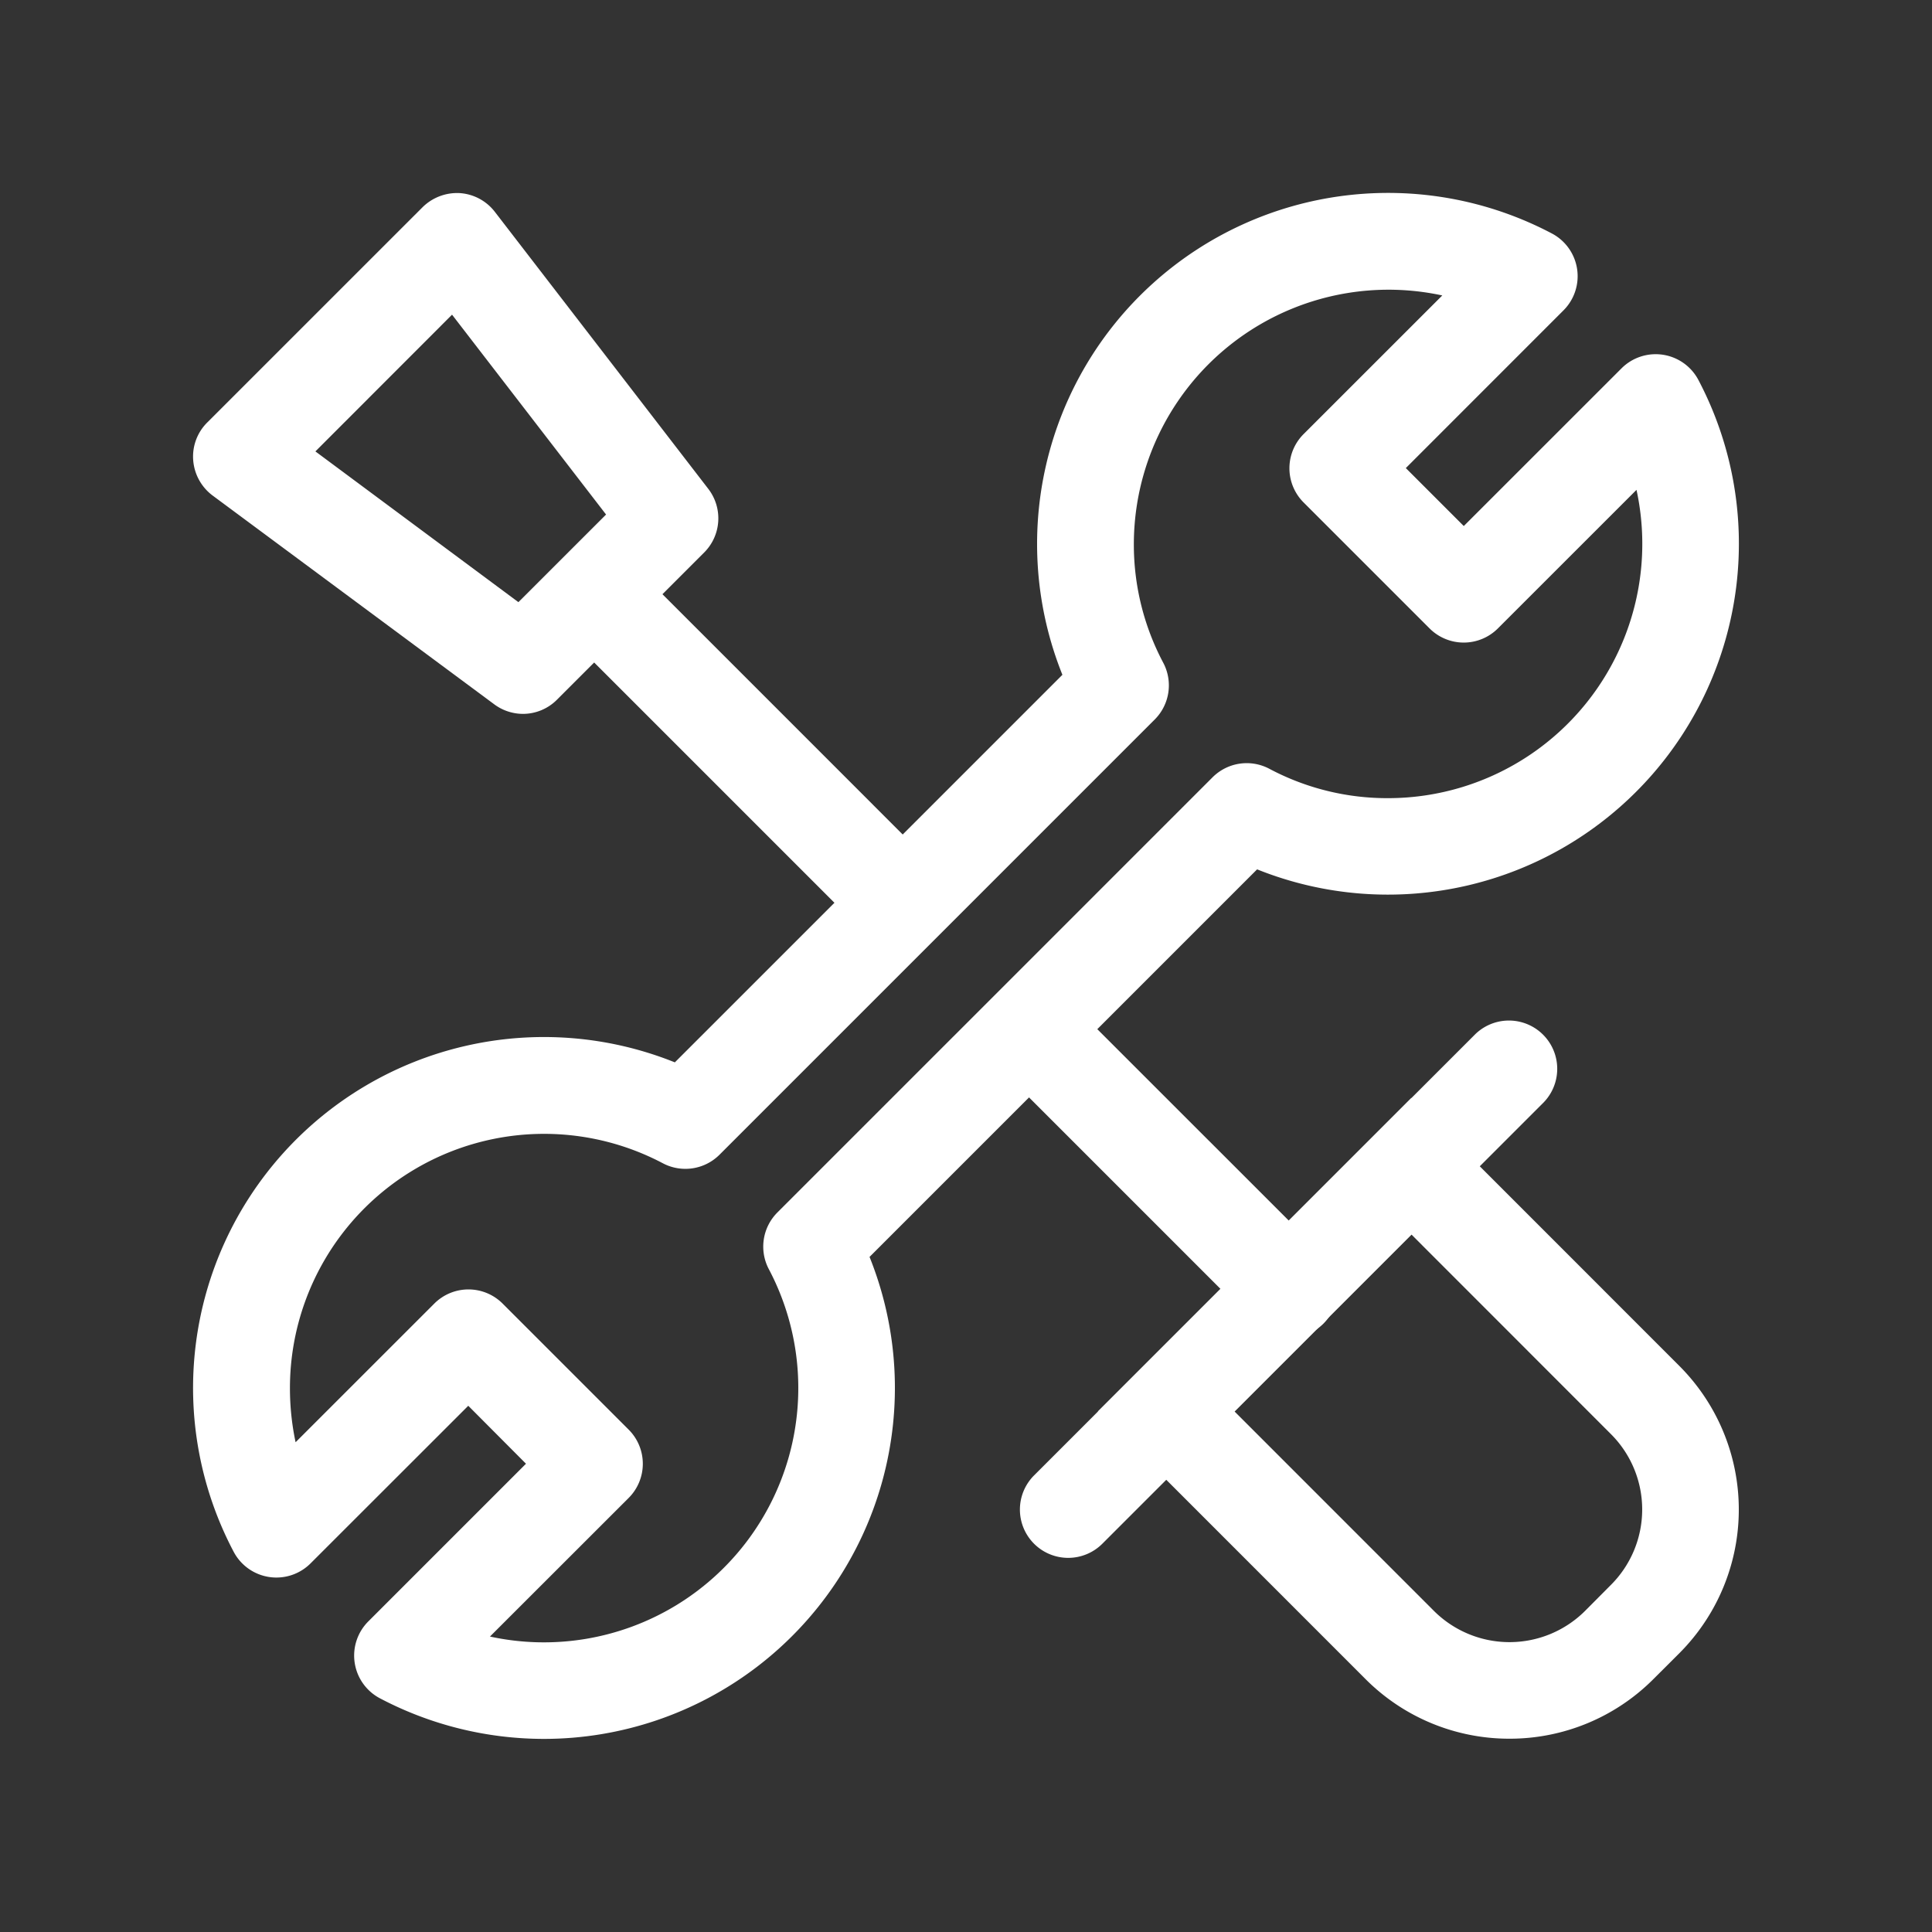
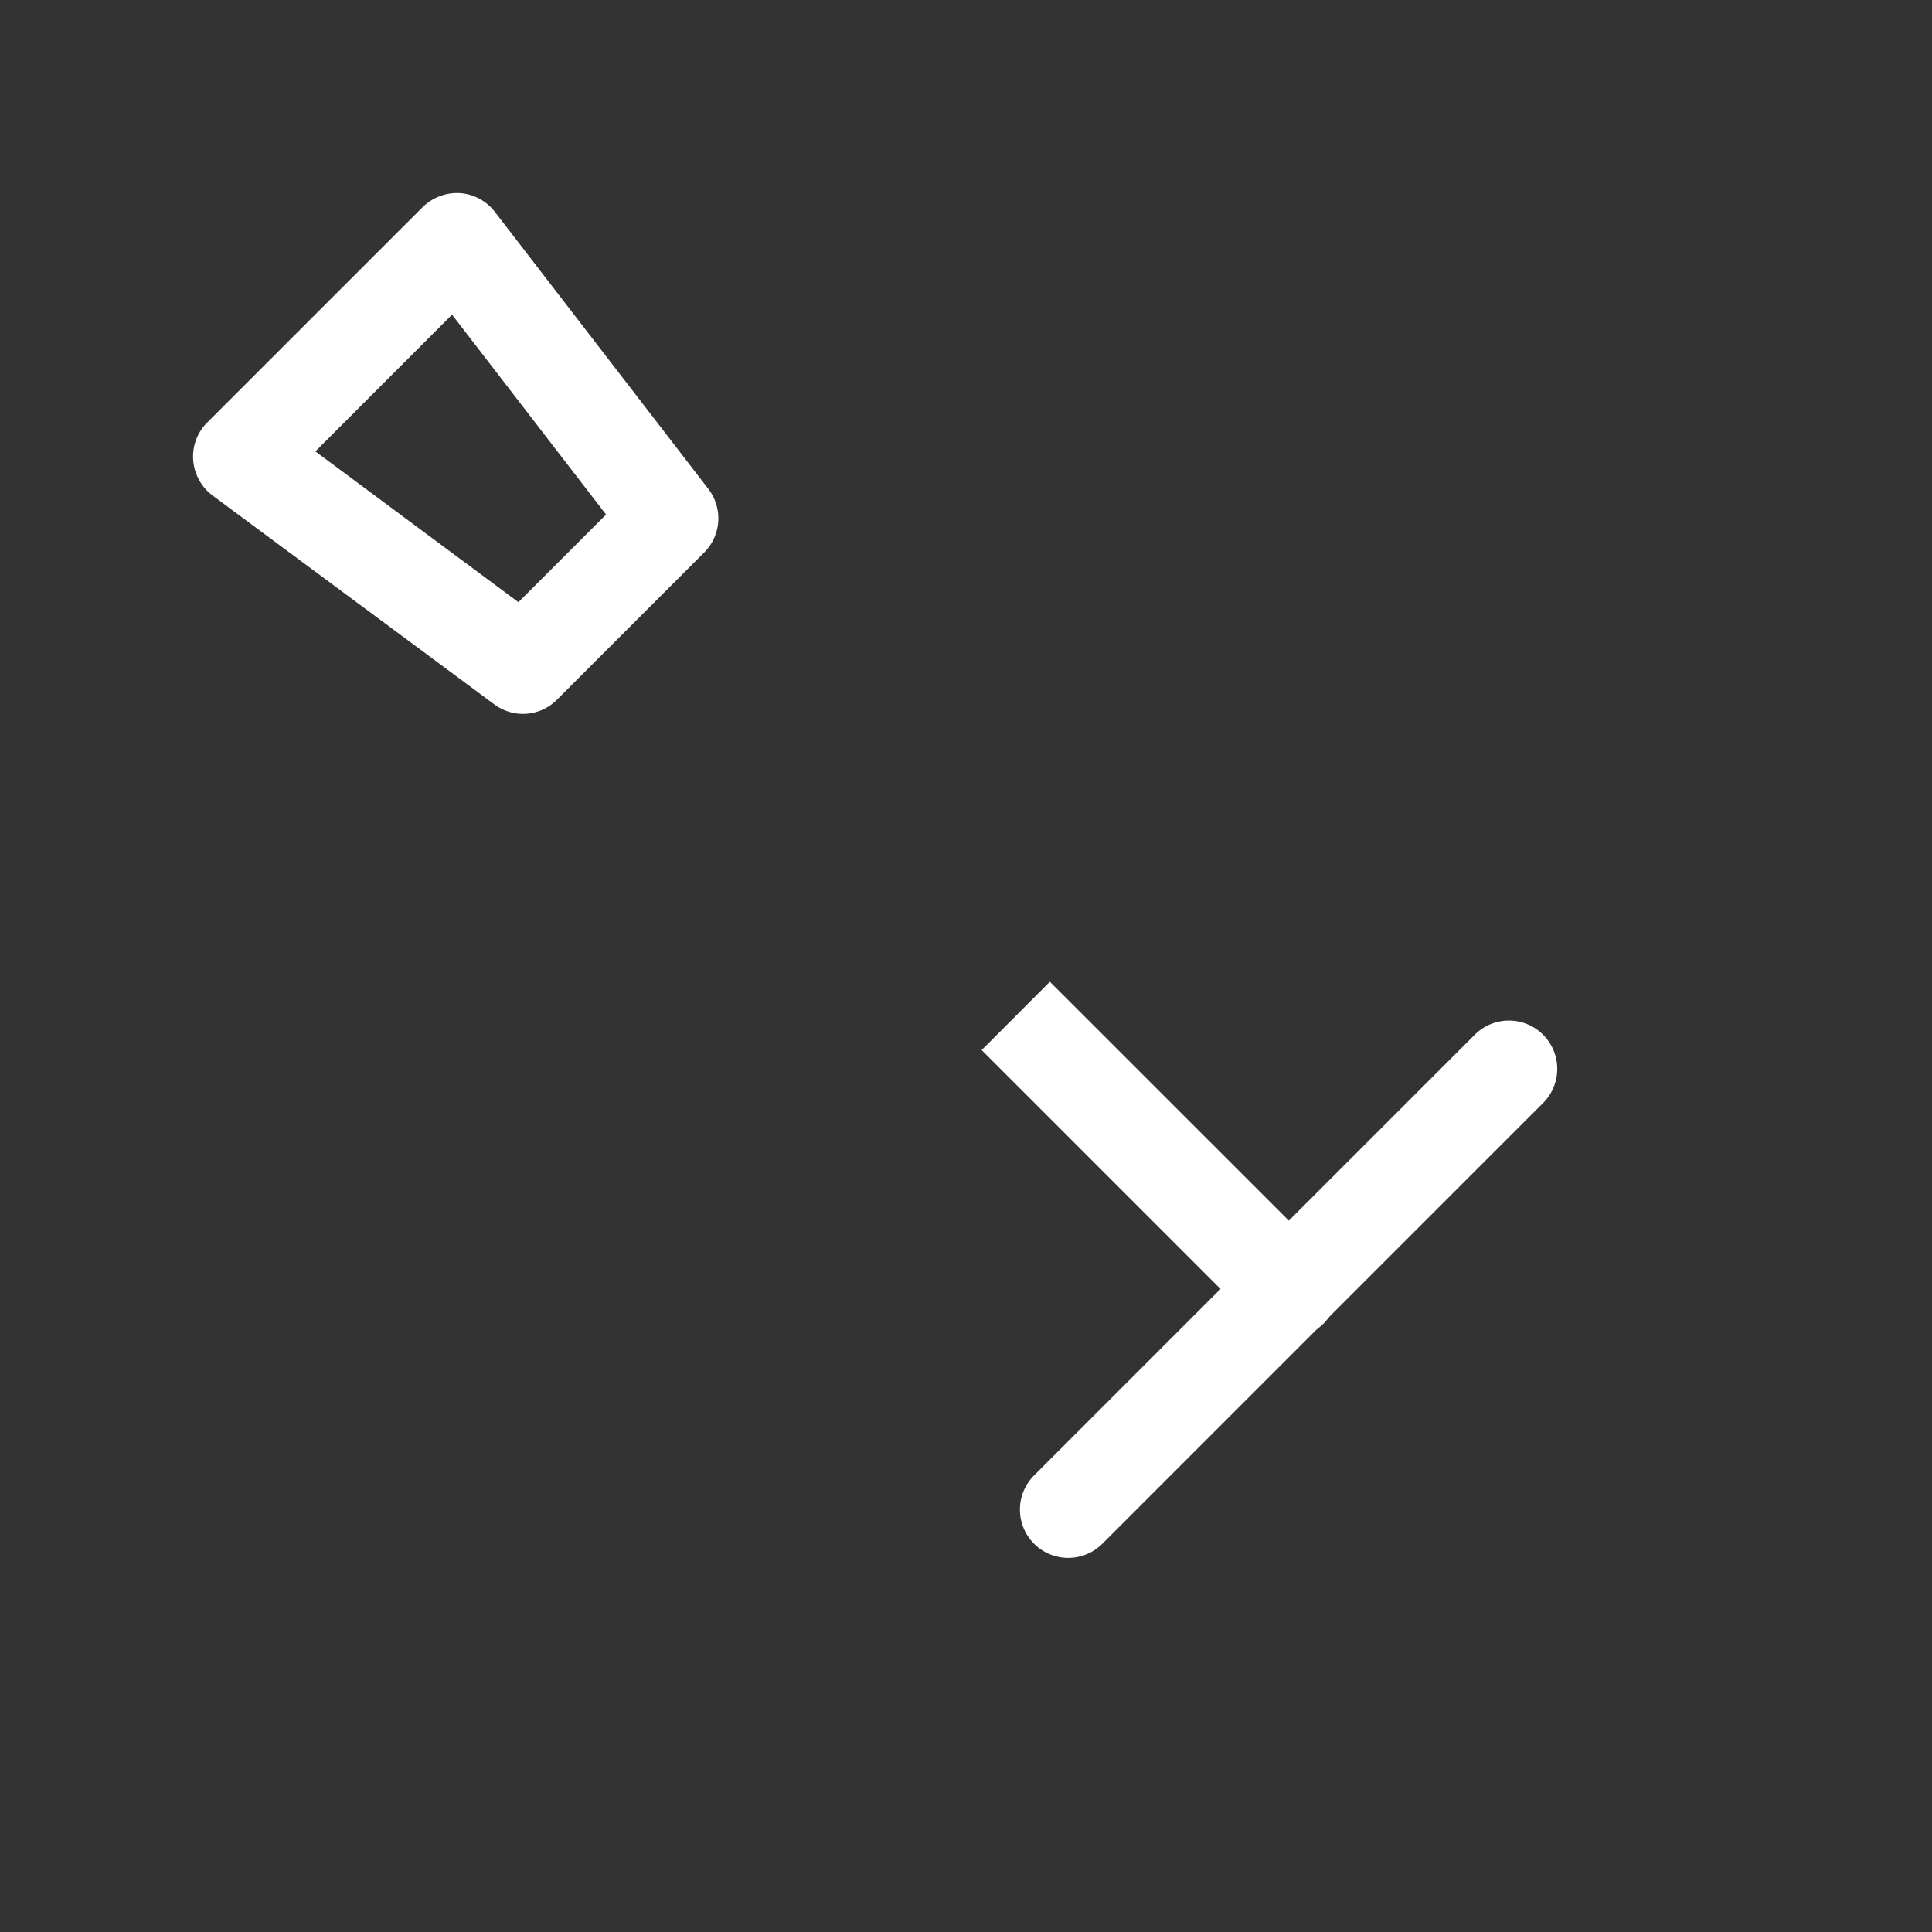
<svg xmlns="http://www.w3.org/2000/svg" width="40" height="40" viewBox="0 0 40 40">
  <rect x="0" y="0" width="40" height="40" fill="#333333" stroke="none" />
  <defs>
    <clipPath id="clip-path">
      <rect id="SVGID" width="40" height="40" fill="none" />
    </clipPath>
  </defs>
  <g id="customization" transform="translate(-445.577 -236.333)">
    <g id="组_5909" data-name="组 5909" transform="translate(445.577 236.333)" clip-path="url(#clip-path)">
      <g id="组_5904" data-name="组 5904" transform="translate(22.732 22.731)">
-         <path id="路径_10556" data-name="路径 10556" d="M472.283,267.785a4.2,4.2,0,0,1-2.978-1.231l-5.544-5.545,6.491-6.491,5.543,5.545a4.208,4.208,0,0,1,0,5.956l-.535.534A4.2,4.2,0,0,1,472.283,267.785Zm-5.694-6.776,4.13,4.131a2.216,2.216,0,0,0,3.127,0l.535-.538a2.206,2.206,0,0,0,0-3.125l-4.129-4.131Z" transform="translate(-463.762 -254.518)" fill="#fff" />
-       </g>
+         </g>
      <g id="组_5905" data-name="组 5905" transform="translate(21.115 21.115)">
        <path id="路径_10557" data-name="路径 10557" d="M463.468,264.364a1,1,0,0,1-.706-1.707l9.137-9.137a1,1,0,0,1,1.414,1.414l-9.137,9.137A1,1,0,0,1,463.468,264.364Z" transform="translate(-462.468 -253.225)" fill="#fff" />
      </g>
      <g id="组_5906" data-name="组 5906" transform="translate(4 4)">
        <path id="路径_10558" data-name="路径 10558" d="M455.607,250.313a1,1,0,0,1-.6-.2l-5.83-4.322a1.009,1.009,0,0,1-.4-.73.993.993,0,0,1,.29-.78l4.458-4.457a1.018,1.018,0,0,1,.771-.293,1,1,0,0,1,.727.389l4.419,5.735a1,1,0,0,1-.085,1.316l-3.046,3.046A.994.994,0,0,1,455.607,250.313Zm-4.3-5.434L455.51,248l1.815-1.814-3.189-4.138Z" transform="translate(-448.777 -239.533)" fill="#fff" />
      </g>
      <g id="组_5907" data-name="组 5907" transform="translate(11.306 11.306)">
-         <path id="路径_10559" data-name="路径 10559" d="M462.946,252.291l-6.619-6.62a1,1,0,0,0-1.414,1.414l6.619,6.619Z" transform="translate(-454.621 -245.378)" fill="#fff" />
        <path id="路径_10560" data-name="路径 10560" d="M468.9,258.245l-5.653-5.651-1.412,1.414,5.651,5.651a1,1,0,1,0,1.414-1.414Z" transform="translate(-452.817 -243.574)" fill="#fff" />
      </g>
      <g id="组_5908" data-name="组 5908" transform="translate(4.001 3.998)">
-         <path id="路径_10561" data-name="路径 10561" d="M456.041,271.536a7.29,7.29,0,0,1-3.4-.841,1,1,0,0,1-.24-1.591l3.265-3.265-1.195-1.2-3.266,3.264a1,1,0,0,1-1.59-.239,7.265,7.265,0,0,1,9.133-10.135l8.024-8.024a7.267,7.267,0,0,1,10.136-9.136,1,1,0,0,1,.238,1.591l-3.264,3.265,1.2,1.2,3.265-3.264a1,1,0,0,1,1.591.237,7.267,7.267,0,0,1-9.135,10.135l-8.024,8.024a7.267,7.267,0,0,1-6.736,9.979Zm-1.121-2.119a5.266,5.266,0,0,0,5.774-7.606,1,1,0,0,1,.177-1.174l9.01-9.01a1,1,0,0,1,1.174-.177,5.2,5.2,0,0,0,2.459.609,5.265,5.265,0,0,0,5.144-6.383l-2.871,2.87a1,1,0,0,1-1.412,0l-2.61-2.61a1,1,0,0,1,0-1.414l2.872-2.871a5.273,5.273,0,0,0-6.386,5.144,5.219,5.219,0,0,0,.609,2.461,1,1,0,0,1-.176,1.174l-9.01,9.01a1,1,0,0,1-1.175.178,5.263,5.263,0,0,0-7.72,4.655,5.374,5.374,0,0,0,.117,1.121l2.872-2.871a1,1,0,0,1,1.414,0l2.61,2.61a1,1,0,0,1,0,1.414Z" transform="translate(-448.777 -239.532)" fill="#fff" />
-       </g>
+         </g>
    </g>
  </g>
</svg>